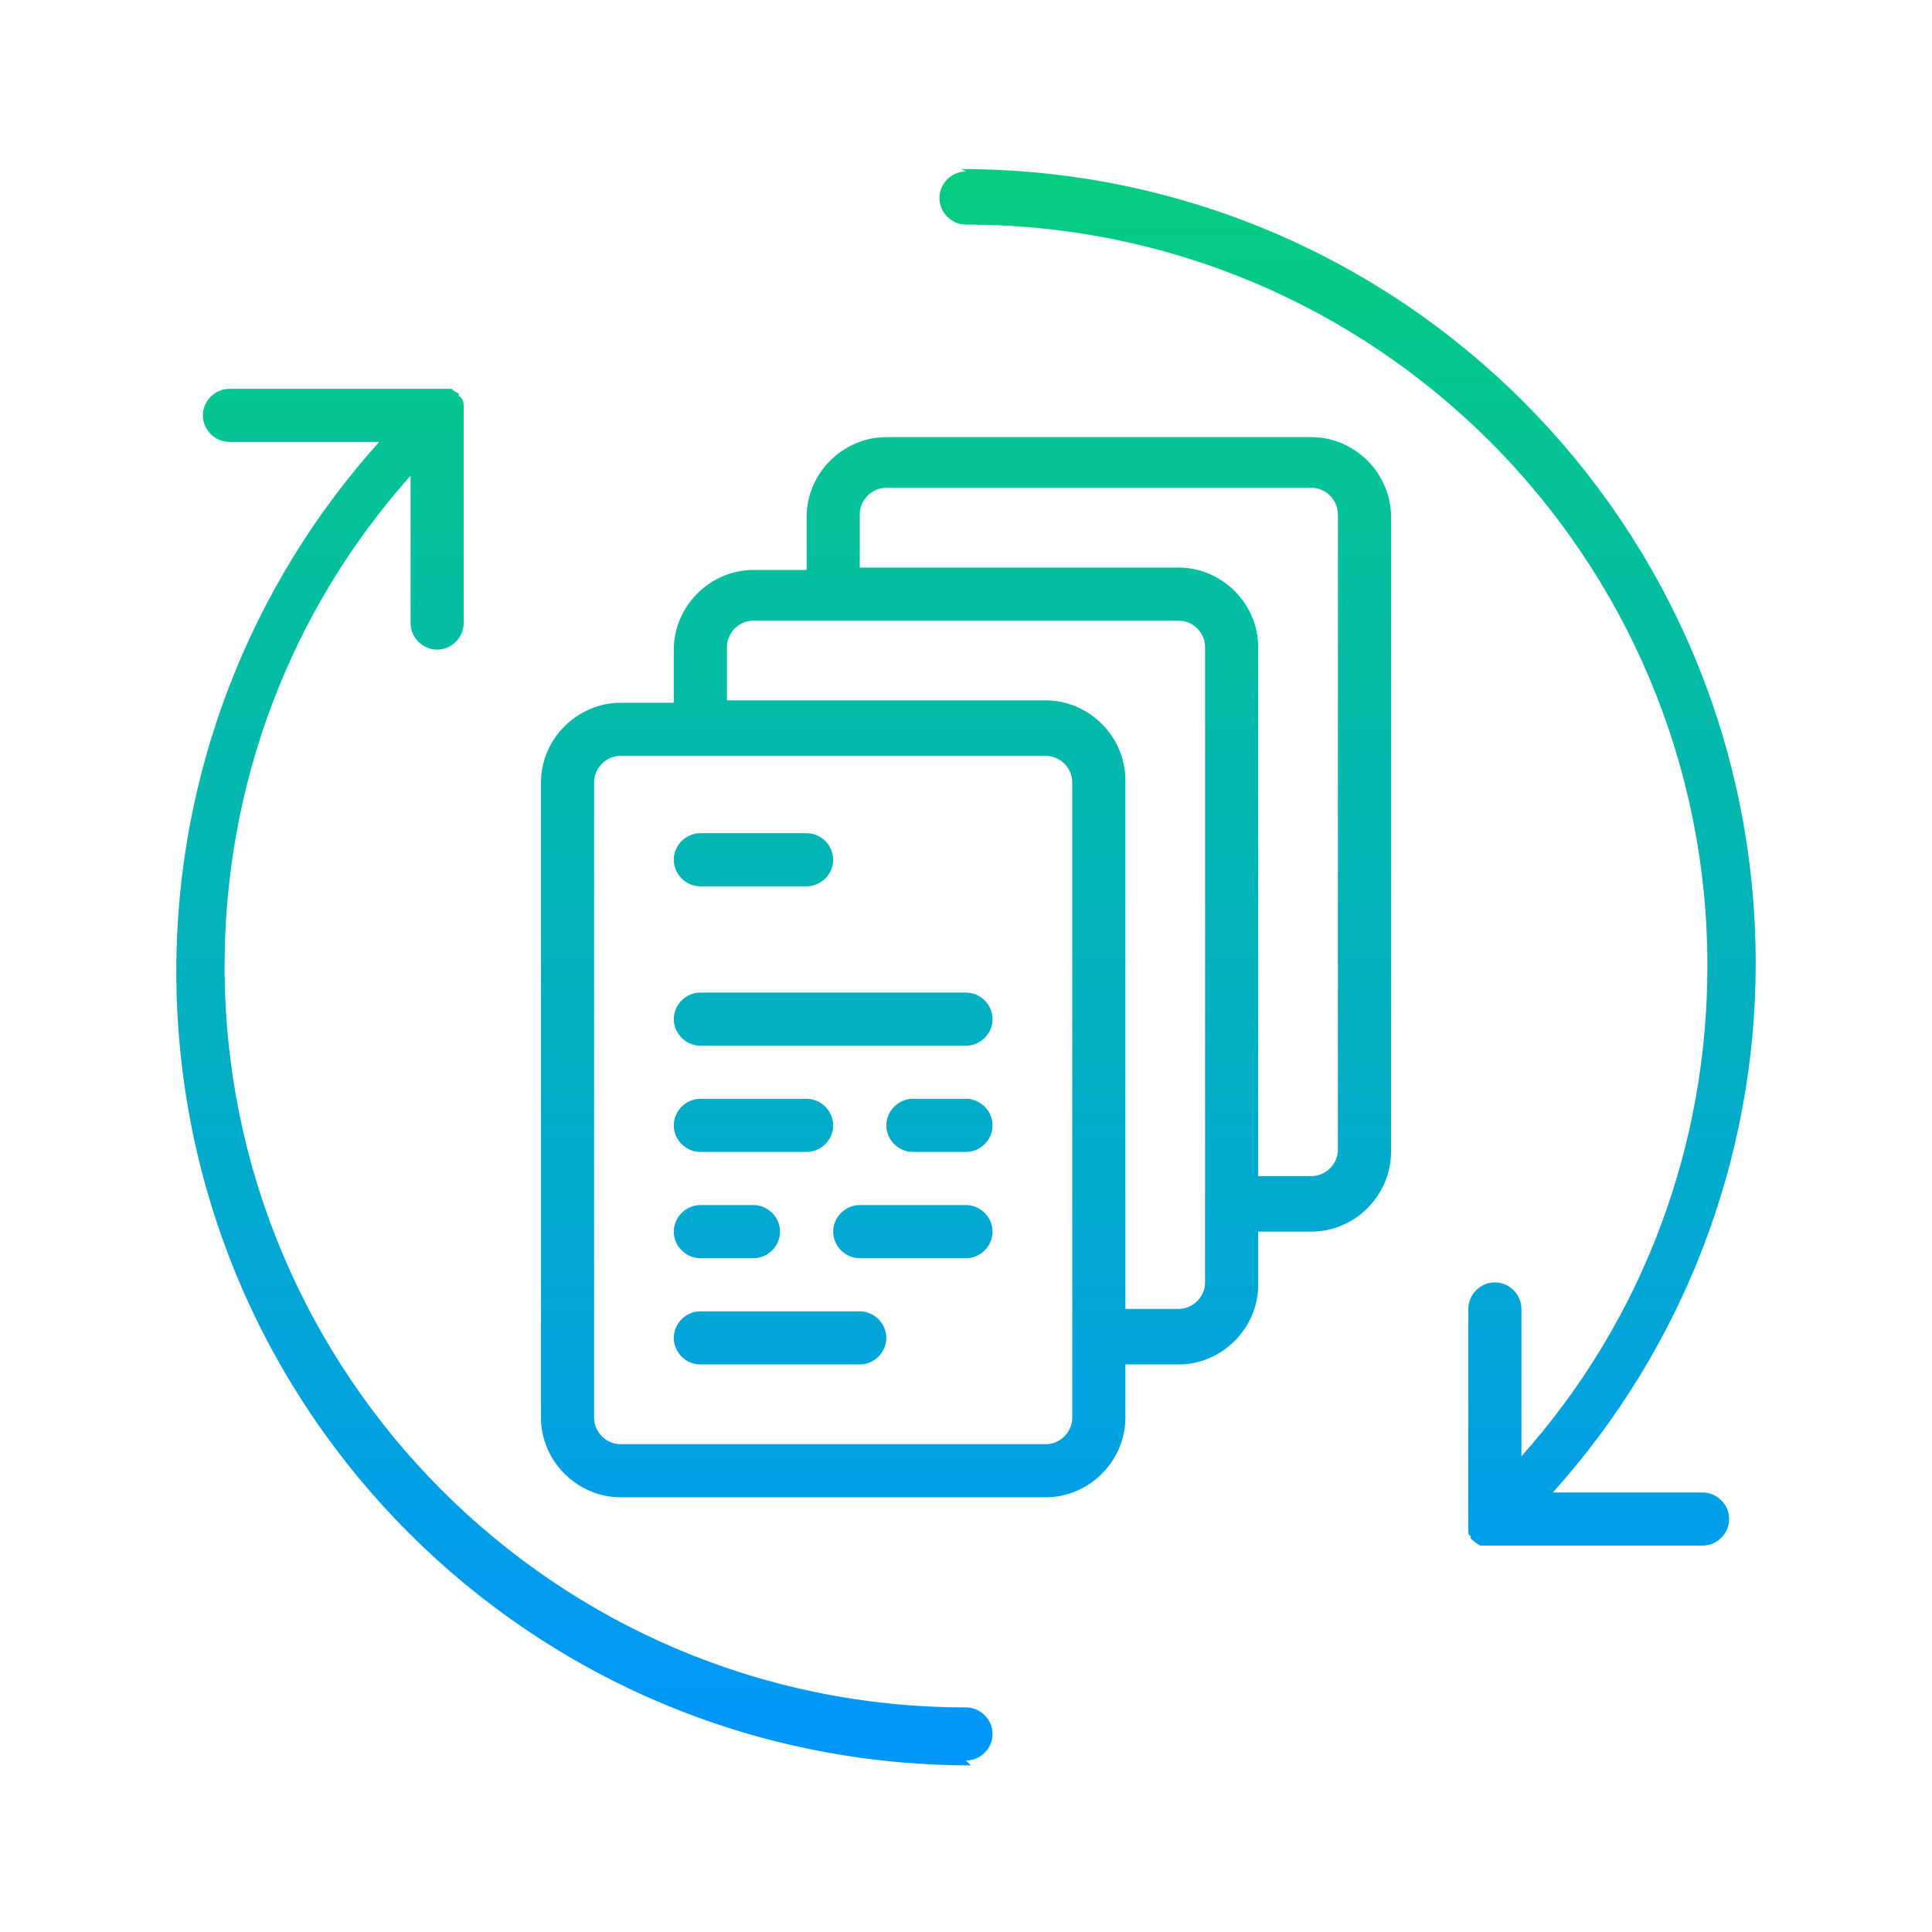
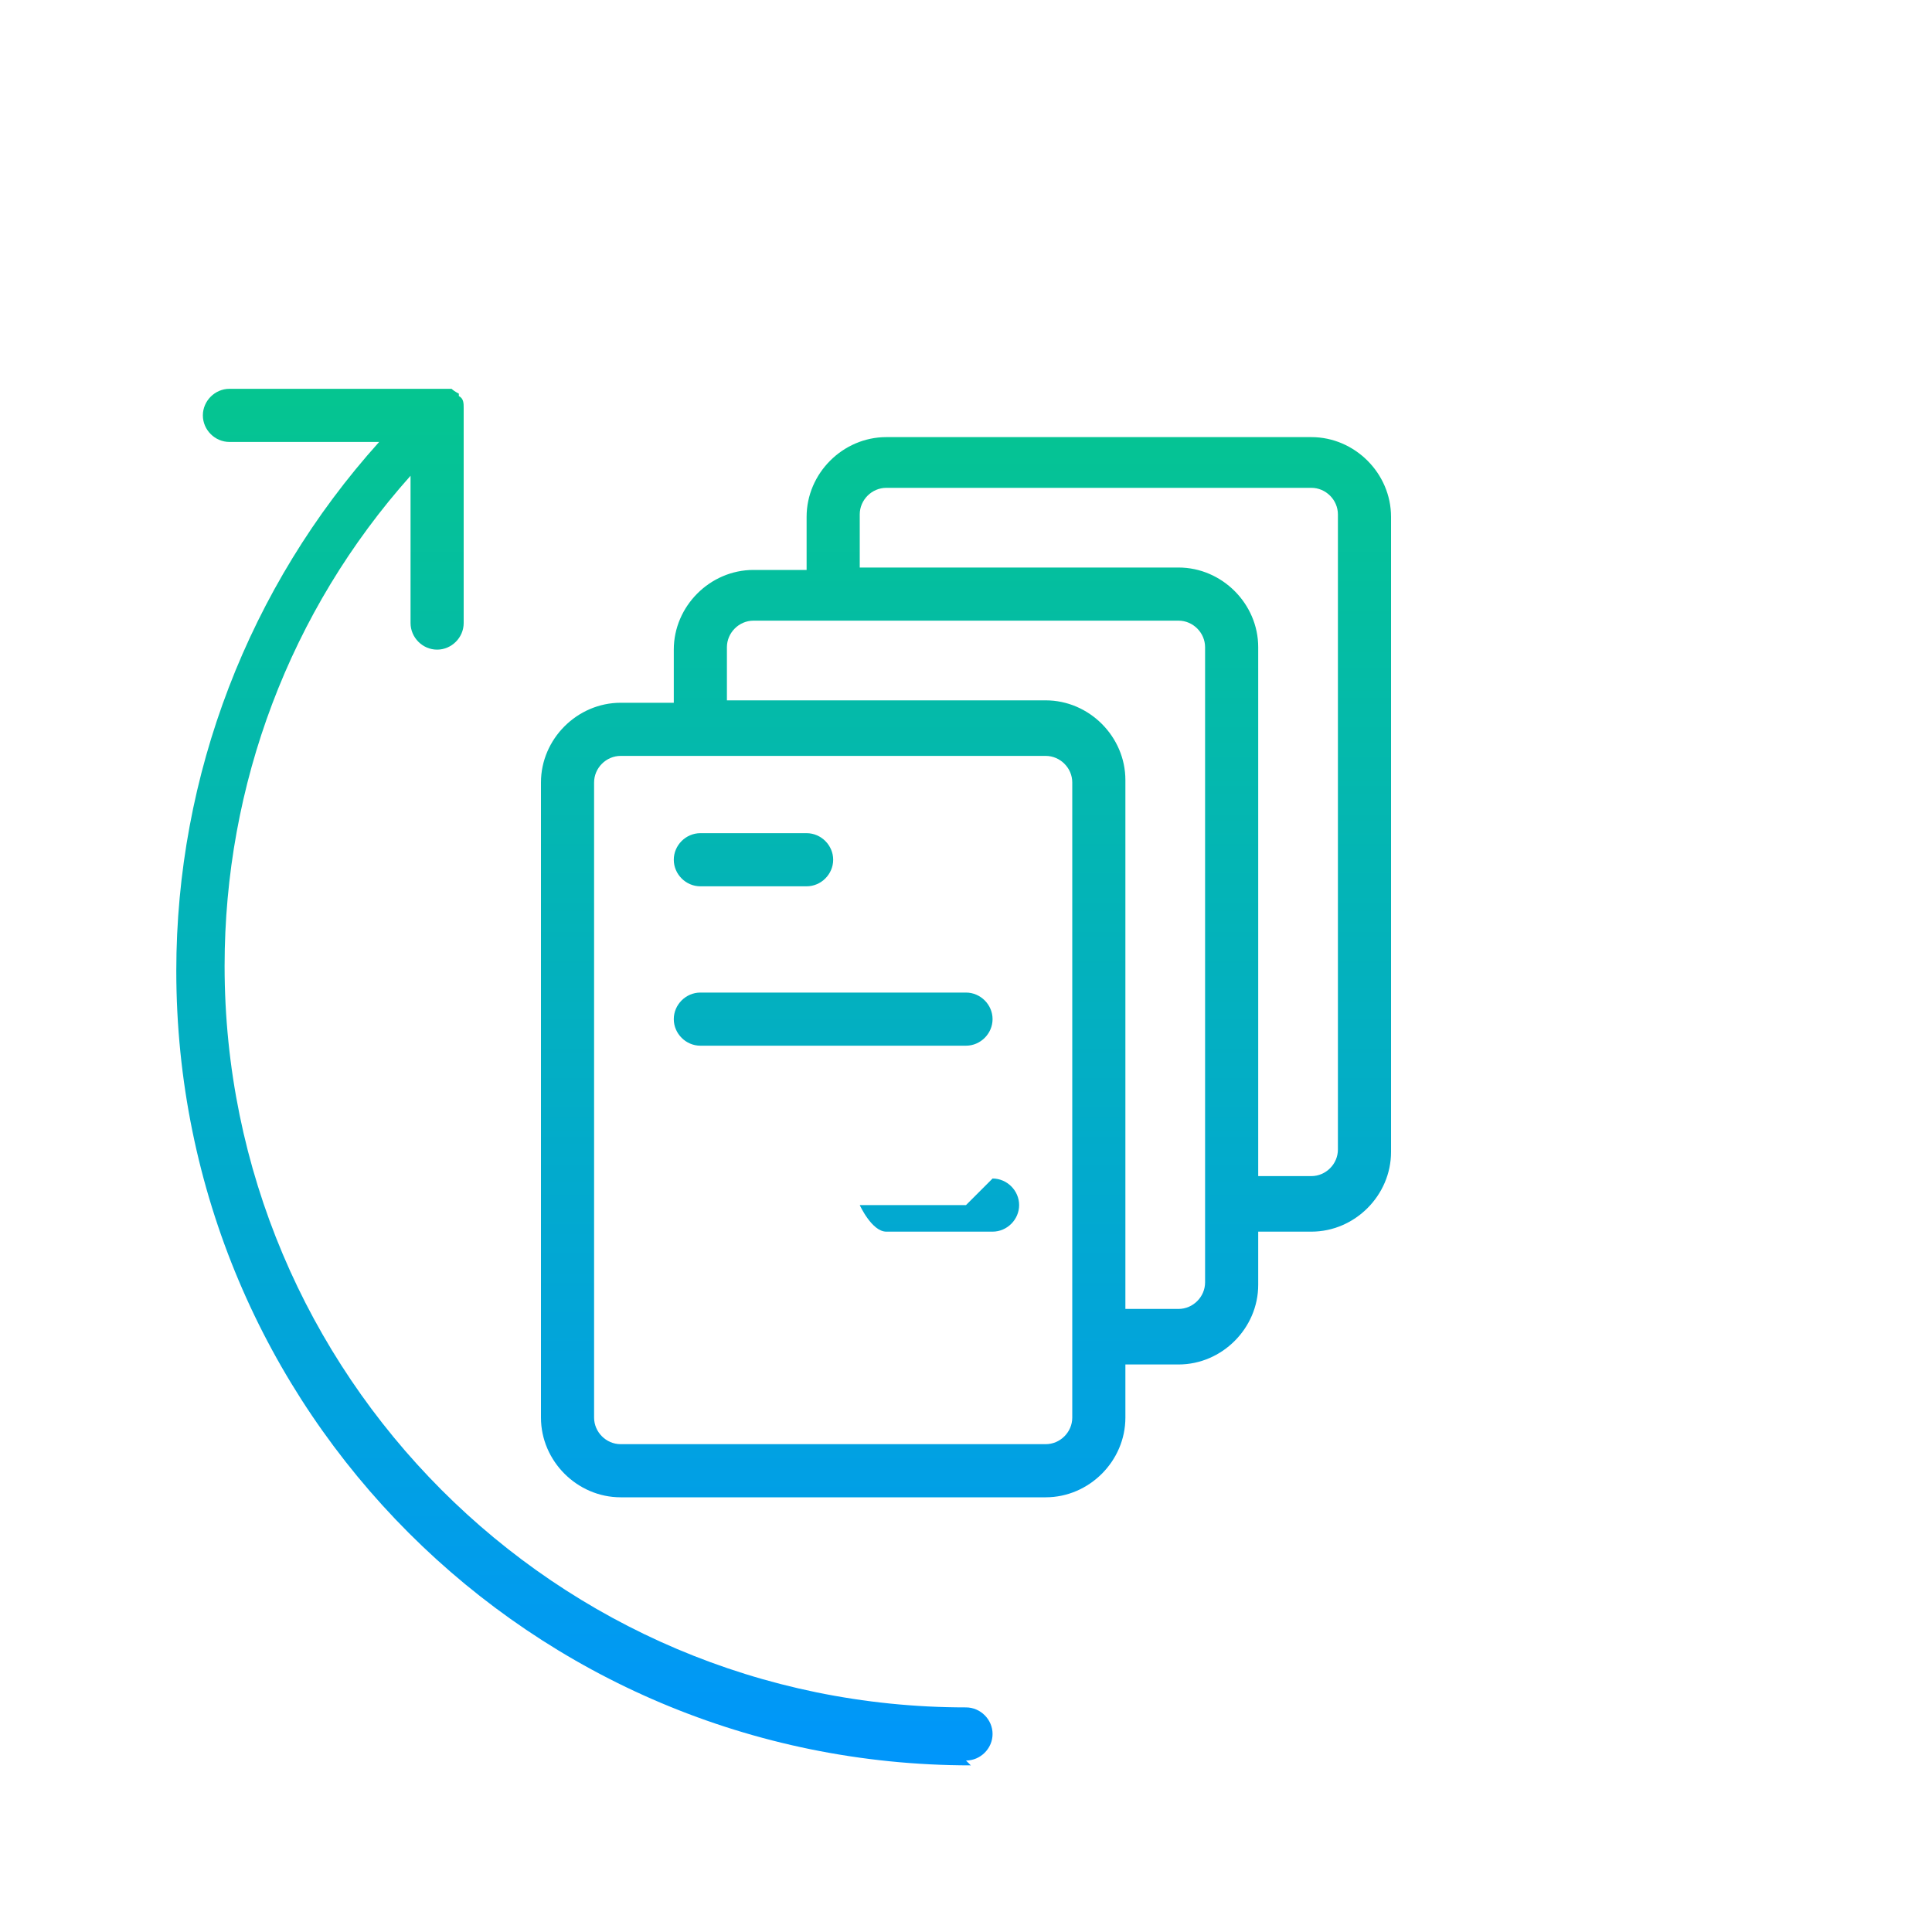
<svg xmlns="http://www.w3.org/2000/svg" xmlns:xlink="http://www.w3.org/1999/xlink" id="Layer_1" viewBox="0 0 80 80">
  <defs>
    <style> .st0 { fill: url(#linear-gradient2); } .st1 { fill: url(#linear-gradient1); } .st2 { fill: url(#linear-gradient9); } .st3 { fill: url(#linear-gradient8); } .st4 { fill: url(#linear-gradient7); } .st5 { fill: url(#linear-gradient4); } .st6 { fill: url(#linear-gradient5); } .st7 { fill: url(#linear-gradient3); } .st8 { fill: url(#linear-gradient6); } .st9 { fill: url(#linear-gradient); } </style>
    <linearGradient id="linear-gradient" x1="40" y1="5.3" x2="40" y2="75.5" gradientUnits="userSpaceOnUse">
      <stop offset="0" stop-color="#06ce7c" />
      <stop offset="1" stop-color="#0094ff" />
    </linearGradient>
    <linearGradient id="linear-gradient1" x1="31.2" y1="5.3" x2="31.2" y2="75.5" xlink:href="#linear-gradient" />
    <linearGradient id="linear-gradient2" x1="34.5" y1="5.3" x2="34.5" y2="75.5" xlink:href="#linear-gradient" />
    <linearGradient id="linear-gradient3" x1="32.3" y1="5.3" x2="32.3" y2="75.5" xlink:href="#linear-gradient" />
    <linearGradient id="linear-gradient4" x1="38.9" y1="5.3" x2="38.9" y2="75.5" xlink:href="#linear-gradient" />
    <linearGradient id="linear-gradient5" x1="31.2" y1="5.3" x2="31.2" y2="75.5" xlink:href="#linear-gradient" />
    <linearGradient id="linear-gradient6" x1="30.1" y1="5.3" x2="30.1" y2="75.5" xlink:href="#linear-gradient" />
    <linearGradient id="linear-gradient7" x1="37.8" y1="5.3" x2="37.8" y2="75.5" xlink:href="#linear-gradient" />
    <linearGradient id="linear-gradient8" x1="24.1" y1="5.3" x2="24.1" y2="75.5" xlink:href="#linear-gradient" />
    <linearGradient id="linear-gradient9" x1="55.9" y1="5.3" x2="55.9" y2="75.5" xlink:href="#linear-gradient" />
  </defs>
  <path class="st9" d="M46.6,58.7v-2.2h2.2c1.8,0,3.3-1.5,3.3-3.3v-2.2h2.2c1.8,0,3.3-1.5,3.3-3.3v-26.3c0-1.8-1.5-3.3-3.3-3.3h-17.6c-1.8,0-3.3,1.5-3.3,3.3v2.2h-2.2c-1.8,0-3.3,1.5-3.3,3.3v2.2h-2.2c-1.8,0-3.3,1.5-3.3,3.3v26.3c0,1.8,1.5,3.3,3.3,3.3h17.6c1.8,0,3.3-1.5,3.3-3.3ZM35.6,21.3c0-.6.5-1.1,1.1-1.1h17.6c.6,0,1.1.5,1.1,1.1v26.3c0,.6-.5,1.1-1.1,1.1h-2.2v-21.9c0-1.8-1.5-3.3-3.3-3.3h-13.2v-2.2ZM30.1,26.8c0-.6.5-1.1,1.1-1.1h17.6c.6,0,1.1.5,1.1,1.1v26.3c0,.6-.5,1.1-1.1,1.1h-2.2v-21.9c0-1.8-1.5-3.3-3.3-3.3h-13.2v-2.2ZM24.6,58.7v-26.3c0-.6.5-1.1,1.1-1.1h17.6c.6,0,1.1.5,1.1,1.1v26.3c0,.6-.5,1.1-1.1,1.1h-17.6c-.6,0-1.1-.5-1.1-1.1Z" />
  <path class="st1" d="M29,36.7h4.4c.6,0,1.1-.5,1.1-1.1s-.5-1.1-1.1-1.1h-4.4c-.6,0-1.1.5-1.1,1.1s.5,1.1,1.1,1.1Z" />
  <path class="st0" d="M40,41.1h-11c-.6,0-1.1.5-1.1,1.1s.5,1.1,1.1,1.1h11c.6,0,1.1-.5,1.1-1.1s-.5-1.1-1.1-1.1Z" />
-   <path class="st7" d="M35.6,54.3h-6.6c-.6,0-1.1.5-1.1,1.1s.5,1.1,1.1,1.1h6.6c.6,0,1.1-.5,1.1-1.1s-.5-1.1-1.1-1.1Z" />
-   <path class="st5" d="M40,45.5h-2.2c-.6,0-1.1.5-1.1,1.1s.5,1.1,1.1,1.1h2.2c.6,0,1.1-.5,1.1-1.1s-.5-1.1-1.1-1.1Z" />
-   <path class="st6" d="M29,47.7h4.4c.6,0,1.1-.5,1.1-1.1s-.5-1.1-1.1-1.1h-4.4c-.6,0-1.1.5-1.1,1.1s.5,1.1,1.1,1.1Z" />
-   <path class="st8" d="M29,52.1h2.2c.6,0,1.1-.5,1.1-1.1s-.5-1.1-1.1-1.1h-2.2c-.6,0-1.1.5-1.1,1.1s.5,1.1,1.1,1.1Z" />
-   <path class="st4" d="M40,49.9h-4.4c-.6,0-1.1.5-1.1,1.1s.5,1.1,1.1,1.1h4.4c.6,0,1.1-.5,1.1-1.1s-.5-1.1-1.1-1.1Z" />
+   <path class="st4" d="M40,49.9h-4.4s.5,1.1,1.1,1.1h4.4c.6,0,1.1-.5,1.1-1.1s-.5-1.1-1.1-1.1Z" />
  <path class="st3" d="M40,72.9c.6,0,1.1-.5,1.1-1.1s-.5-1.1-1.1-1.1c-17,0-30.7-13.8-30.7-30.7,0-7.5,2.7-14.7,7.7-20.3v6.1c0,.6.5,1.1,1.1,1.1s1.1-.5,1.1-1.1v-8.8s0,0,0-.1c0-.2,0-.4-.2-.5,0,0,0,0,0-.1h0c0,0-.2-.1-.3-.2,0,0,0,0,0,0,0,0,0,0-.1,0,0,0-.2,0-.3,0h-8.8c-.6,0-1.1.5-1.1,1.1s.5,1.1,1.1,1.1h6.2c-5.4,6-8.4,13.8-8.4,21.9,0,18.2,14.7,32.9,32.9,32.9Z" />
-   <path class="st2" d="M40,7.1c-.6,0-1.1.5-1.1,1.1s.5,1.1,1.1,1.1c17,0,30.7,13.8,30.7,30.7,0,7.5-2.7,14.7-7.7,20.3v-6.1c0-.6-.5-1.1-1.1-1.1s-1.1.5-1.1,1.1v8.8s0,0,0,.1c0,0,0,.2,0,.3,0,0,0,.2.1.2,0,0,0,0,0,.1h0c.1.1.2.2.4.3.1,0,.3,0,.4,0h8.8c.6,0,1.1-.5,1.1-1.1s-.5-1.1-1.1-1.1h-6.2c5.4-6,8.4-13.8,8.4-21.9,0-18.2-14.7-32.9-32.9-32.9Z" />
</svg>